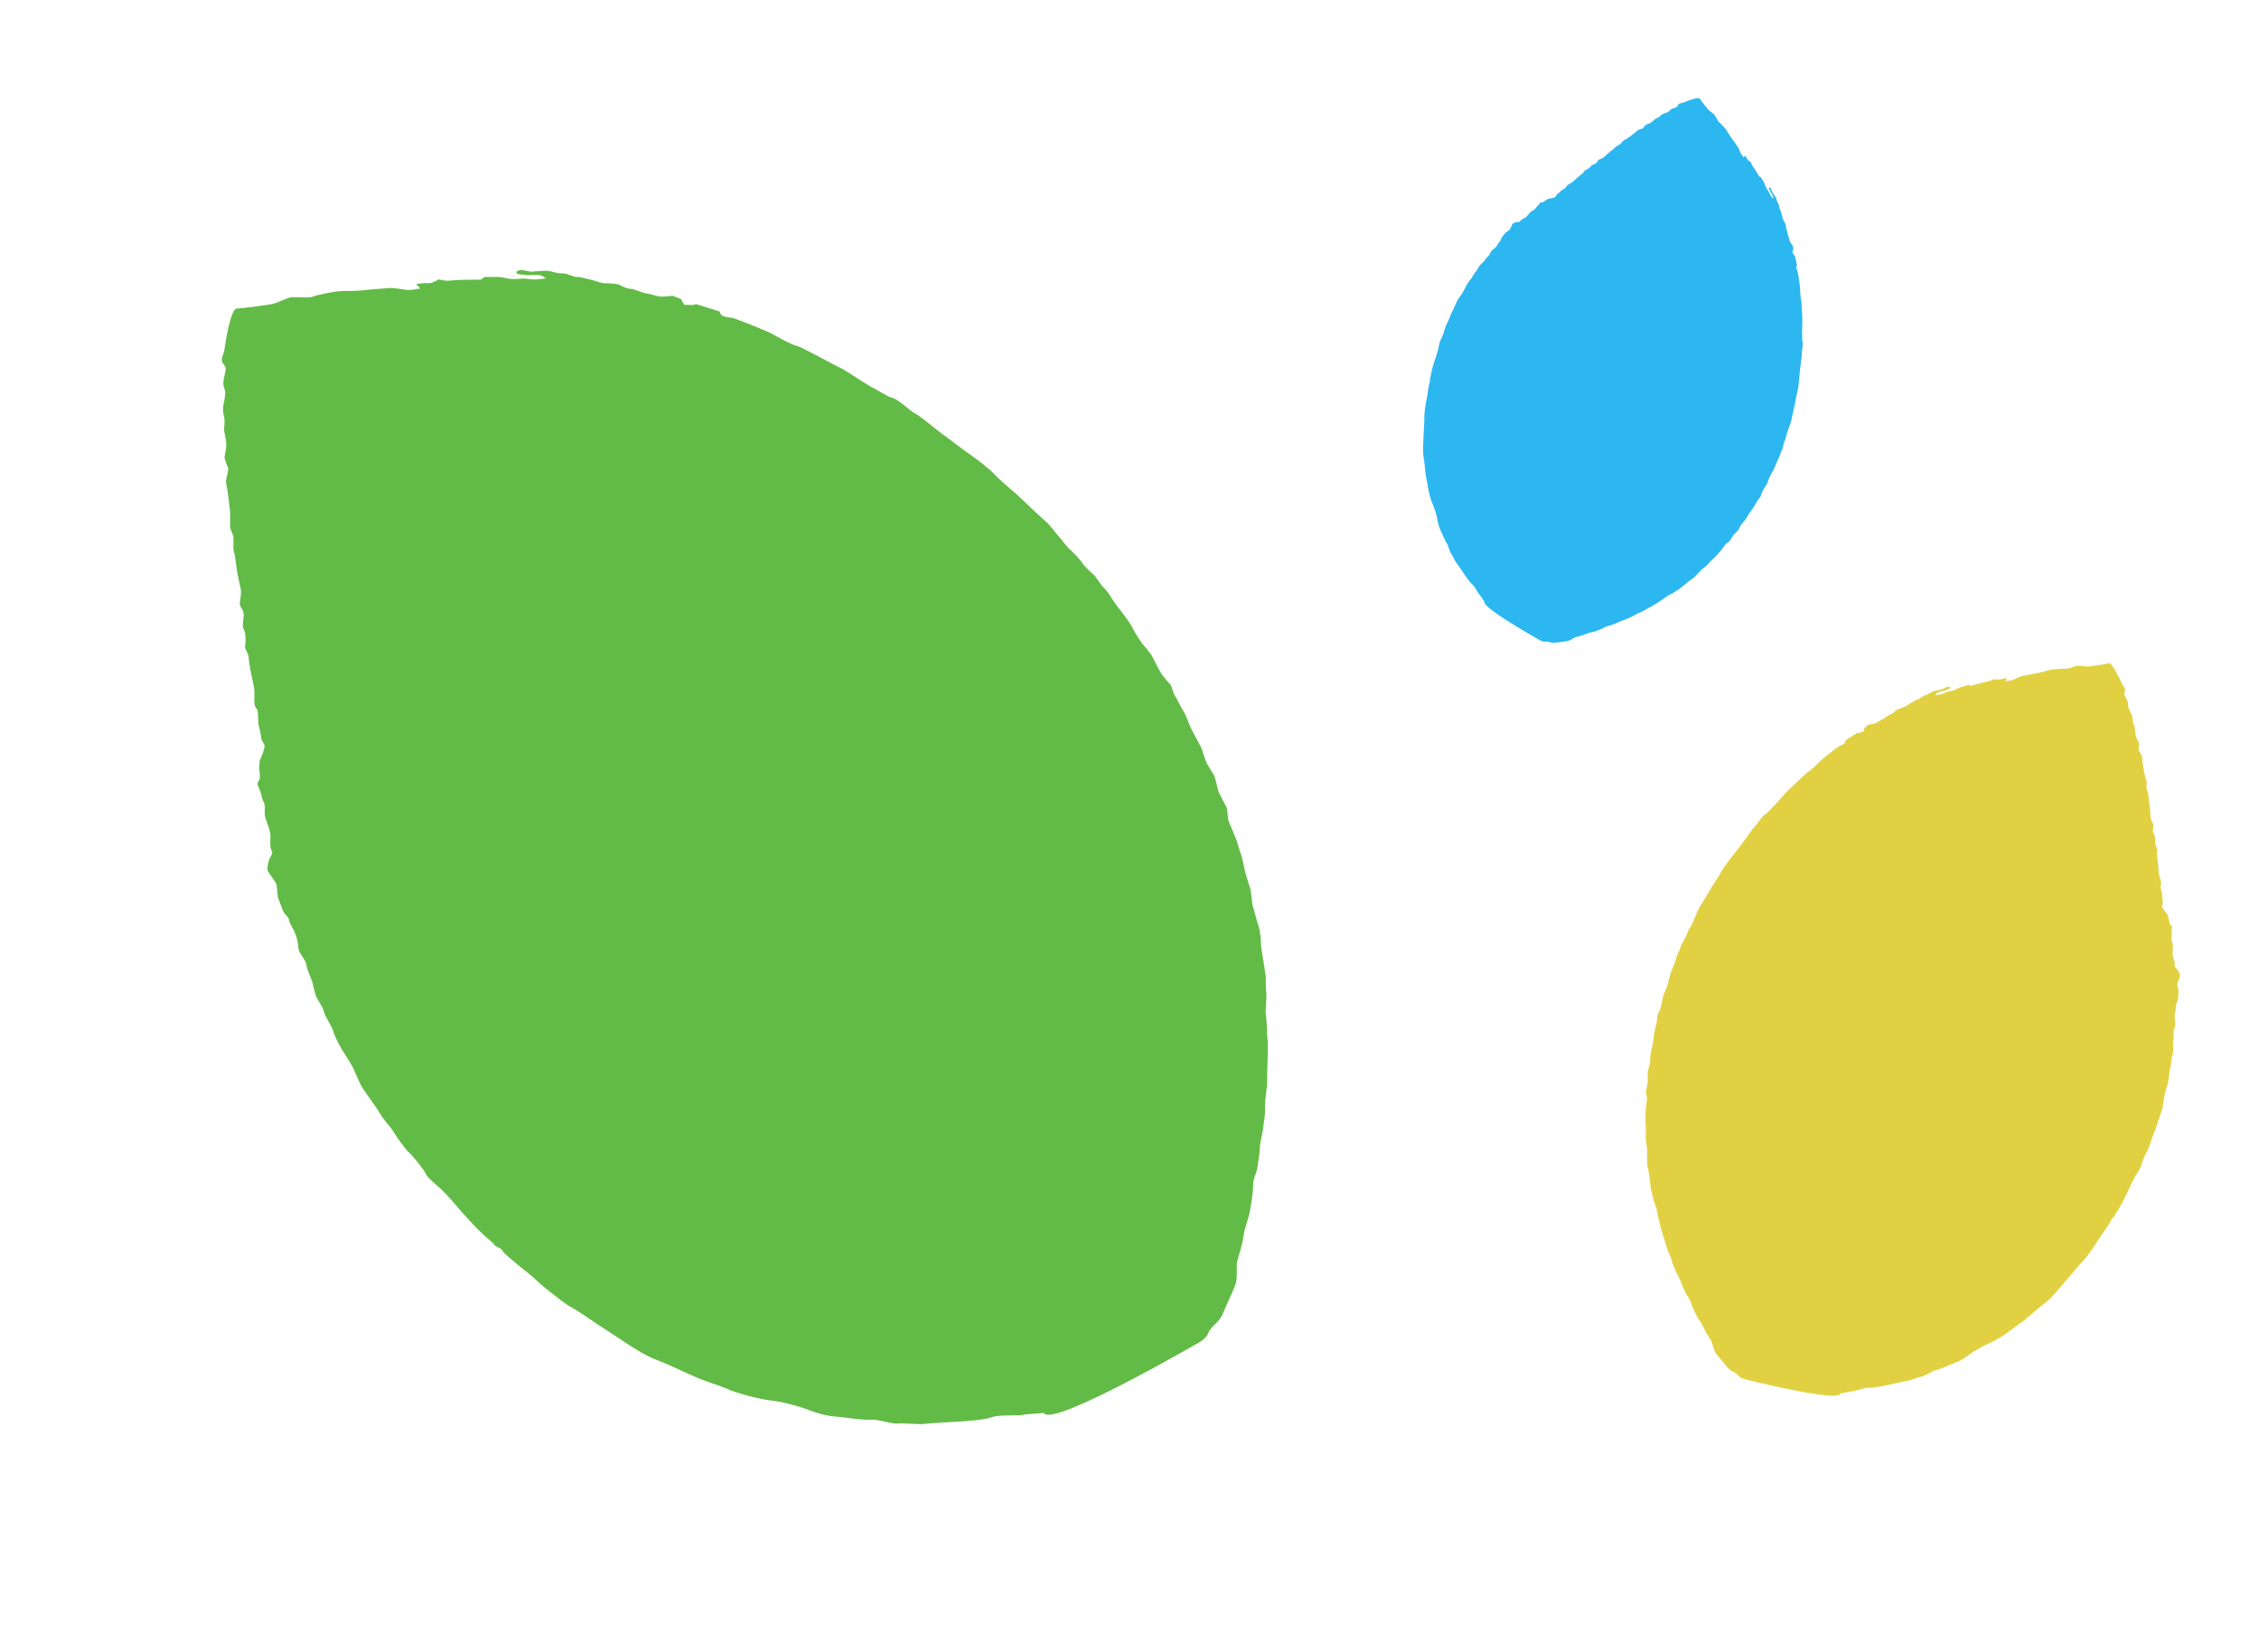
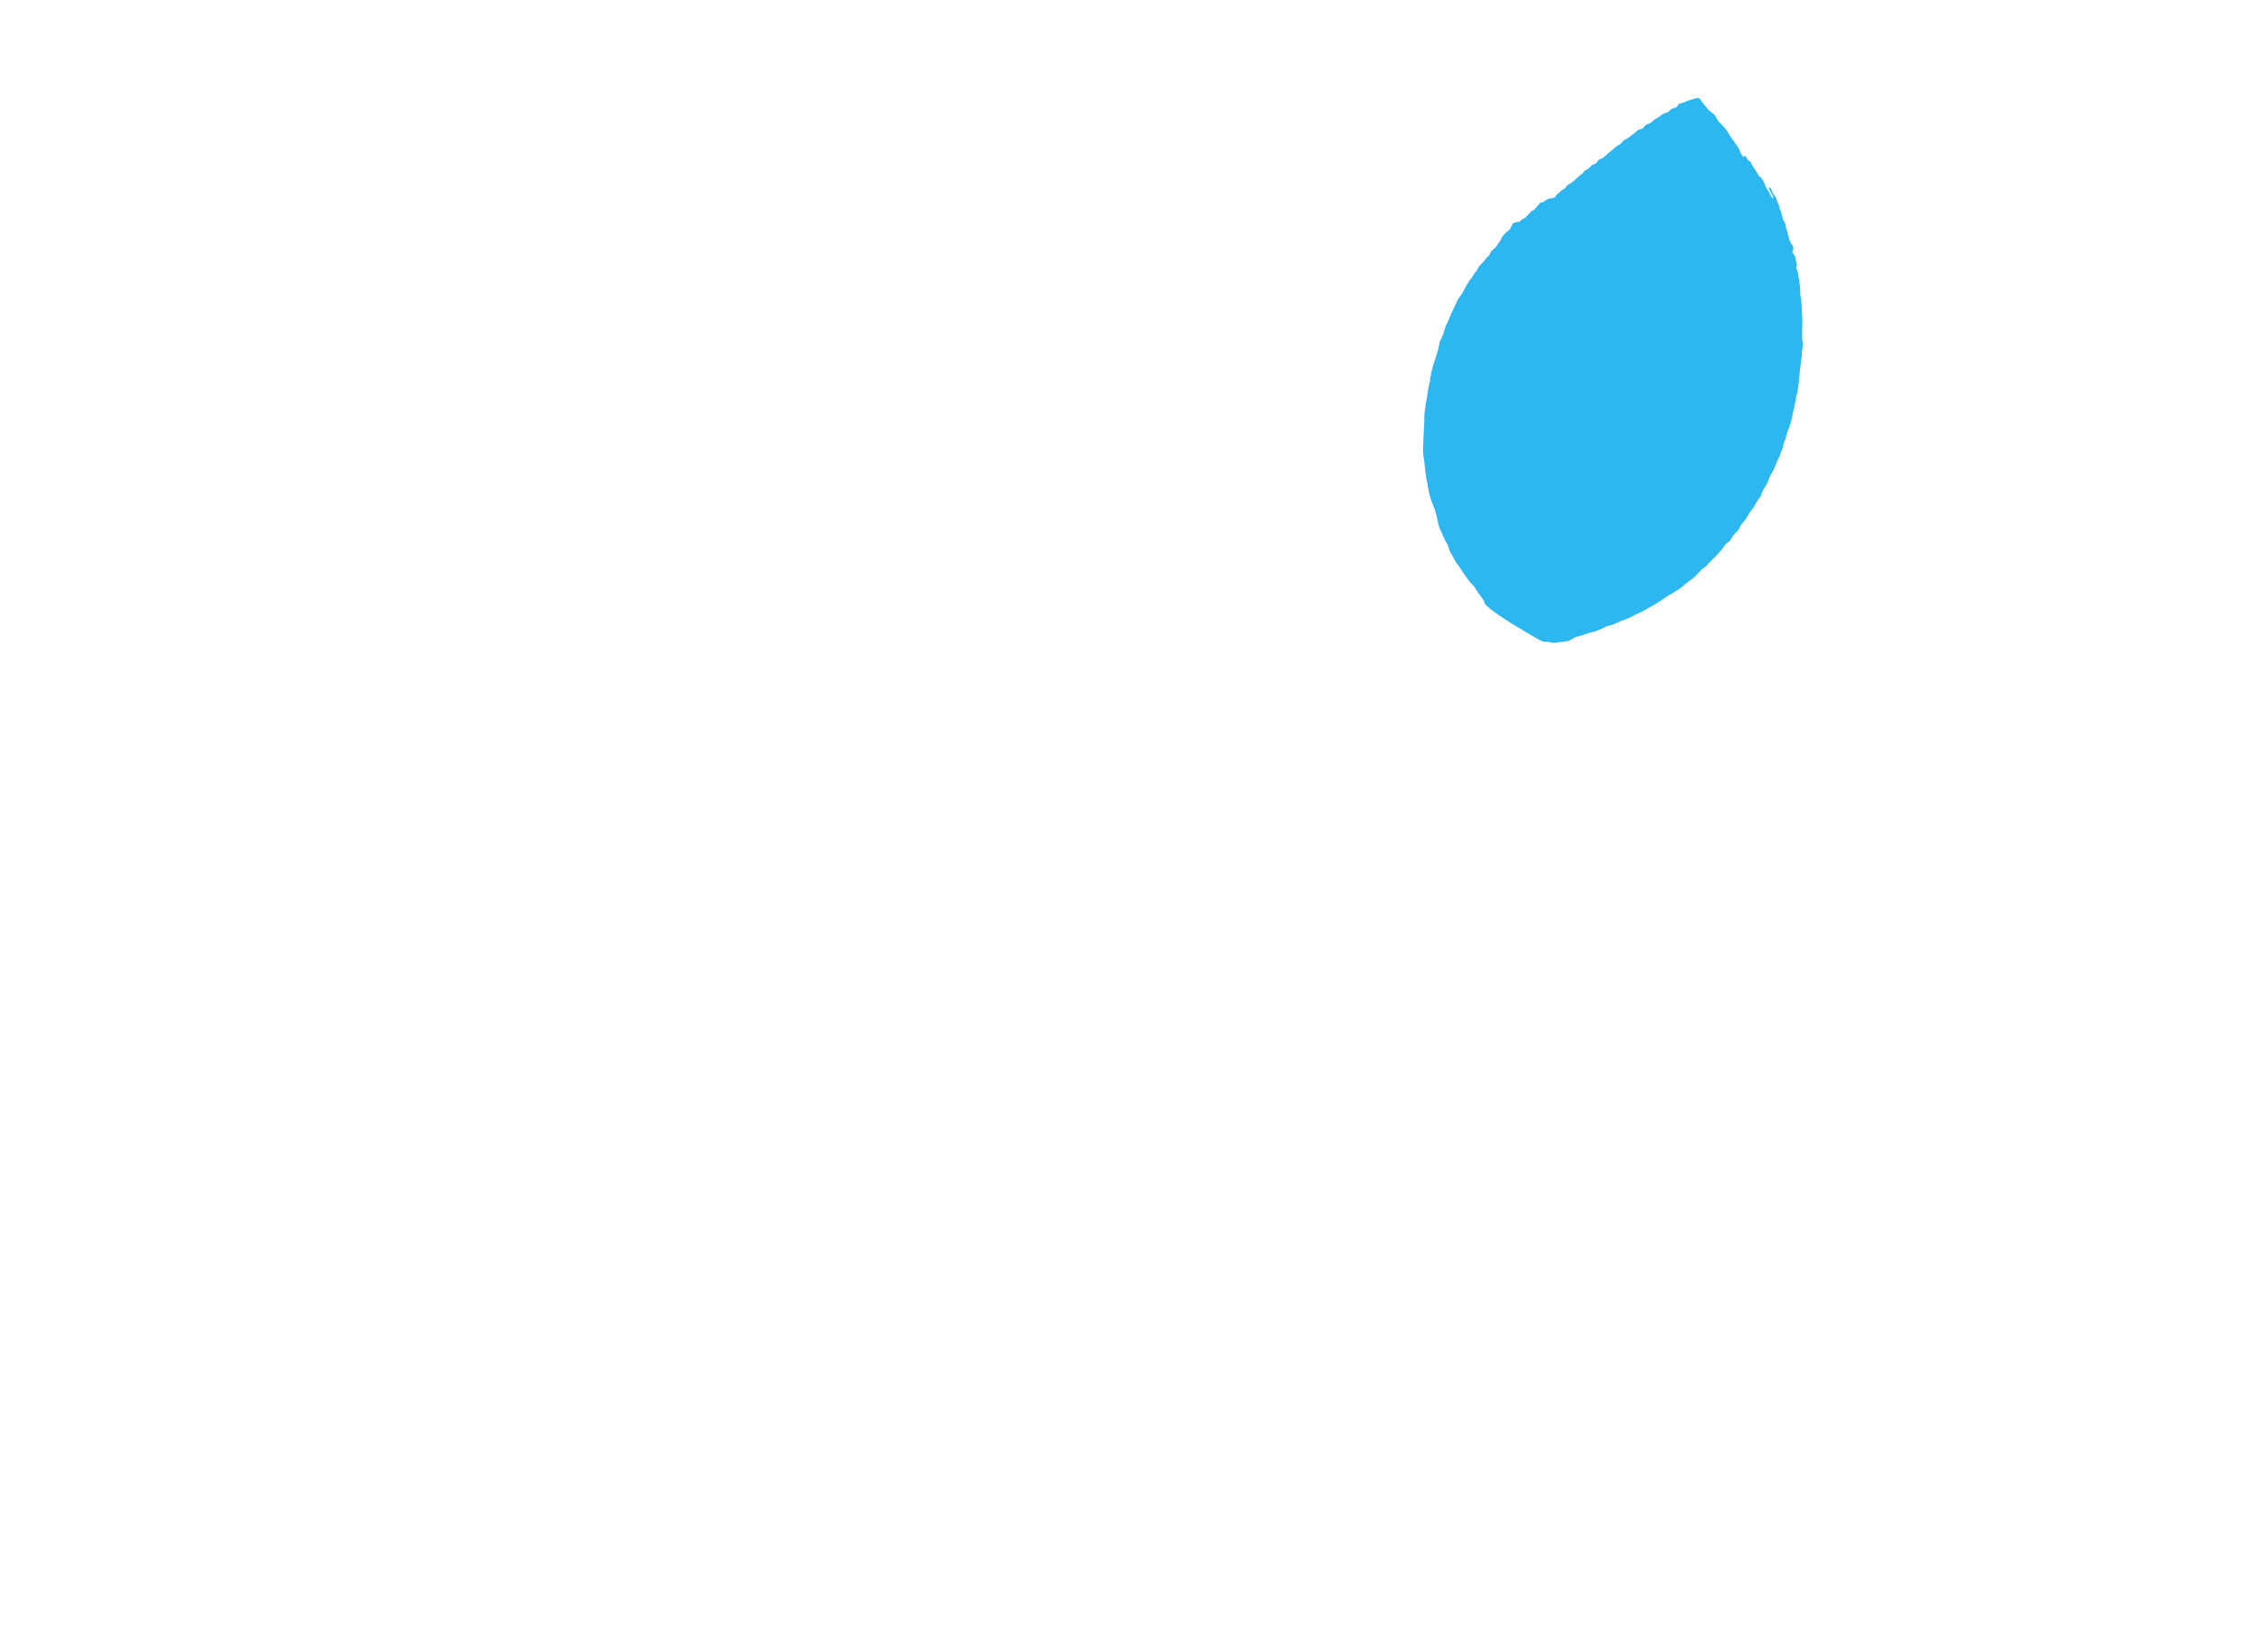
<svg xmlns="http://www.w3.org/2000/svg" width="119" height="87" viewBox="0 0 119 87" fill="none">
  <path d="M88.677 5.402C88.556 5.454 88.516 5.431 88.448 5.471C88.379 5.511 88.379 5.61 88.328 5.638C88.278 5.665 88.121 5.708 88.057 5.739C87.993 5.771 87.942 5.84 87.913 5.869C87.885 5.898 87.737 5.957 87.659 5.98C87.578 6.002 87.472 6.086 87.439 6.123C87.406 6.161 87.307 6.214 87.23 6.249C87.152 6.284 87.104 6.367 86.965 6.457C86.824 6.543 86.739 6.539 86.692 6.581C86.645 6.622 86.569 6.734 86.545 6.755C86.522 6.776 86.377 6.817 86.319 6.837C86.26 6.86 86.177 6.945 86.154 6.966C86.13 6.986 85.9 7.168 85.788 7.249C85.674 7.327 85.565 7.378 85.518 7.408C85.467 7.436 85.418 7.54 85.358 7.585C85.298 7.63 85.134 7.703 85.091 7.758C85.048 7.813 84.892 7.924 84.811 7.992C84.727 8.057 84.574 8.204 84.5 8.272C84.425 8.343 84.268 8.385 84.213 8.421C84.157 8.458 84.152 8.565 84.043 8.616C83.934 8.667 83.852 8.696 83.814 8.742C83.776 8.789 83.779 8.802 83.719 8.847C83.659 8.892 83.555 8.954 83.504 8.97C83.45 8.984 83.408 9.116 83.358 9.144C83.307 9.172 83.168 9.293 83.127 9.326C83.085 9.359 82.87 9.573 82.787 9.624C82.7 9.676 82.587 9.733 82.543 9.776C82.496 9.817 82.507 9.858 82.462 9.896C82.415 9.937 82.247 10.03 82.222 10.061C82.194 10.091 82.087 10.196 82.031 10.233C81.976 10.269 81.96 10.336 81.922 10.382C81.884 10.429 81.583 10.464 81.583 10.464C81.583 10.464 81.44 10.533 81.381 10.583C81.319 10.63 81.27 10.655 81.27 10.655L81.146 10.667L81.018 10.829C81.018 10.829 80.915 10.921 80.878 10.984C80.842 11.047 80.735 11.088 80.68 11.124C80.624 11.161 80.562 11.242 80.505 11.308C80.449 11.378 80.365 11.463 80.296 11.492C80.229 11.521 80.138 11.587 80.138 11.587L80.046 11.686L79.888 11.697C79.888 11.697 79.726 11.74 79.685 11.785C79.644 11.83 79.569 12.071 79.513 12.108C79.458 12.144 79.308 12.259 79.308 12.259C79.308 12.259 79.18 12.421 79.124 12.491C79.068 12.562 79.074 12.664 79.012 12.711C78.95 12.759 78.939 12.837 78.818 12.987C78.696 13.138 78.624 13.145 78.561 13.227C78.499 13.309 78.47 13.444 78.382 13.511C78.293 13.578 78.198 13.743 78.121 13.816C78.044 13.89 77.948 13.971 77.89 14.071C77.832 14.171 77.799 14.254 77.725 14.329C77.648 14.403 77.548 14.634 77.472 14.708C77.395 14.781 77.278 14.983 77.248 15.035C77.218 15.086 77.075 15.392 76.995 15.497C76.915 15.603 76.823 15.736 76.771 15.824C76.72 15.913 76.567 16.296 76.486 16.435C76.405 16.575 76.36 16.77 76.309 16.858C76.258 16.947 76.097 17.31 76.093 17.376C76.088 17.442 75.938 17.846 75.884 17.913C75.828 17.984 75.788 18.315 75.77 18.372C75.751 18.43 75.7 18.637 75.638 18.802C75.576 18.968 75.517 19.189 75.476 19.318C75.436 19.447 75.425 19.524 75.4 19.627C75.374 19.73 75.366 19.863 75.338 19.911C75.31 19.959 75.355 20.058 75.319 20.121C75.282 20.183 75.264 20.359 75.245 20.451C75.226 20.543 75.194 20.775 75.187 20.84C75.183 20.906 75.12 21.14 75.088 21.391C75.056 21.643 75.024 21.849 75.032 21.991C75.041 22.133 75.001 22.628 74.999 22.782C75 22.939 74.931 23.713 74.984 24.014C75.035 24.314 75.065 24.648 75.094 24.912C75.121 25.174 75.205 25.494 75.228 25.69C75.253 25.883 75.364 26.309 75.469 26.552C75.576 26.793 75.671 27.096 75.729 27.422C75.786 27.748 75.866 27.886 75.935 28.036C76.002 28.189 76.155 28.548 76.222 28.629C76.287 28.712 76.362 29.049 76.425 29.131C76.49 29.214 76.65 29.554 76.691 29.601C76.733 29.648 77.06 30.131 77.106 30.203C77.154 30.277 77.434 30.686 77.557 30.78C77.681 30.875 77.868 31.254 77.926 31.31C77.958 31.34 78.086 31.52 78.192 31.677C78.001 31.981 81.172 33.75 81.172 33.75C81.254 33.786 81.332 33.809 81.399 33.798C81.583 33.768 81.687 33.885 81.918 33.852C82.15 33.819 82.409 33.797 82.561 33.771C82.713 33.745 82.918 33.582 83.015 33.551C83.115 33.517 83.365 33.472 83.52 33.402C83.674 33.331 83.933 33.291 84.06 33.243C84.191 33.193 84.436 33.099 84.558 33.025C84.682 32.949 84.823 32.954 84.914 32.916C85.005 32.877 85.217 32.798 85.305 32.746C85.392 32.694 85.63 32.63 85.726 32.583C85.822 32.535 85.952 32.501 86.099 32.403C86.245 32.309 86.463 32.241 86.585 32.167C86.71 32.091 86.952 31.961 87.019 31.924C87.088 31.884 87.317 31.758 87.363 31.716C87.41 31.675 87.699 31.504 87.773 31.436C87.848 31.365 88.143 31.243 88.211 31.184C88.281 31.122 88.458 31.034 88.497 30.999C88.538 30.966 88.756 30.788 88.795 30.753C88.837 30.72 88.975 30.599 89.026 30.571C89.076 30.543 89.266 30.406 89.314 30.342C89.362 30.279 89.567 30.082 89.609 30.03C89.652 29.975 89.864 29.839 89.902 29.792C89.94 29.746 90.095 29.577 90.152 29.518C90.209 29.46 90.389 29.306 90.441 29.237C90.494 29.165 90.647 29.018 90.672 28.975C90.697 28.932 90.815 28.787 90.883 28.69C90.949 28.595 91.089 28.55 91.138 28.465C91.188 28.379 91.284 28.233 91.309 28.191C91.333 28.148 91.542 27.964 91.567 27.922C91.592 27.879 91.661 27.74 91.706 27.663C91.75 27.586 91.913 27.422 91.938 27.379C91.963 27.337 92.118 27.088 92.161 27.014C92.204 26.94 92.371 26.751 92.4 26.68C92.431 26.607 92.576 26.398 92.592 26.35C92.608 26.302 92.742 26.189 92.754 26.128C92.767 26.067 92.823 25.932 92.849 25.867C92.875 25.802 93.072 25.501 93.072 25.501C93.072 25.501 93.147 25.332 93.165 25.262C93.183 25.192 93.281 25.002 93.281 25.002L93.413 24.774C93.433 24.74 93.504 24.579 93.525 24.523C93.546 24.467 93.644 24.219 93.687 24.145C93.73 24.071 93.771 23.981 93.79 23.889C93.809 23.797 93.9 23.66 93.914 23.576C93.928 23.493 93.974 23.295 94.009 23.235C94.043 23.176 94.105 22.952 94.117 22.872C94.131 22.789 94.216 22.602 94.234 22.532C94.252 22.463 94.342 22.268 94.361 22.157C94.381 22.043 94.427 21.845 94.446 21.753C94.465 21.662 94.545 21.327 94.557 21.254C94.566 21.18 94.639 20.784 94.672 20.689C94.704 20.594 94.762 20.166 94.765 20.043C94.768 19.919 94.837 19.395 94.84 19.31C94.846 19.222 94.931 18.708 94.918 18.613C94.906 18.515 94.995 18.151 94.958 18.038C94.921 17.926 94.944 17.657 94.93 17.562C94.919 17.464 94.956 16.876 94.942 16.769C94.927 16.658 94.909 15.837 94.87 15.727C94.833 15.614 94.827 15.276 94.826 15.161C94.824 15.046 94.704 14.302 94.688 14.27C94.673 14.239 94.626 14.143 94.622 14.076C94.618 14.005 94.668 13.977 94.668 13.977L94.547 13.465L94.501 13.427L94.408 13.259L94.476 13.143L94.448 12.955C94.448 12.955 94.332 12.808 94.297 12.731C94.262 12.653 94.245 12.533 94.21 12.455C94.175 12.378 94.168 12.218 94.118 12.109C94.067 12 94.08 11.886 94.069 11.845C94.059 11.805 93.983 11.647 93.942 11.581C93.902 11.512 93.886 11.37 93.856 11.284C93.826 11.198 93.803 11.086 93.767 11.03C93.731 10.975 93.72 10.855 93.704 10.792C93.686 10.725 93.636 10.673 93.619 10.61C93.601 10.543 93.56 10.404 93.525 10.365C93.493 10.324 93.419 10.201 93.39 10.173C93.361 10.145 93.316 9.993 93.295 9.95C93.276 9.905 93.226 9.853 93.189 9.878C93.152 9.902 93.225 10.012 93.247 10.067C93.269 10.126 93.326 10.204 93.377 10.287C93.429 10.374 93.398 10.467 93.398 10.467C93.398 10.467 93.27 10.301 93.255 10.269C93.239 10.237 93.192 10.142 93.175 10.098C93.156 10.053 93.052 9.924 93.012 9.836C92.974 9.745 92.944 9.625 92.894 9.554C92.846 9.481 92.769 9.345 92.769 9.345L92.679 9.304C92.679 9.304 92.565 9.113 92.536 9.065C92.508 9.015 92.402 8.851 92.331 8.756C92.262 8.659 92.233 8.539 92.233 8.539C92.233 8.539 92.131 8.48 92.096 8.448C92.058 8.415 92.035 8.356 92.014 8.321C91.99 8.284 91.906 8.179 91.906 8.179L91.869 8.302C91.869 8.302 91.719 8.135 91.693 8.063C91.666 7.99 91.595 7.805 91.538 7.726C91.481 7.647 91.317 7.407 91.221 7.283C91.126 7.16 91.034 6.984 90.956 6.871C90.877 6.757 90.643 6.499 90.571 6.446C90.499 6.393 90.396 6.166 90.338 6.075C90.278 5.983 90.062 5.87 89.979 5.764C89.893 5.657 89.597 5.296 89.536 5.192C89.472 5.086 88.82 5.34 88.697 5.394L88.677 5.402Z" fill="#2CB7F0" />
-   <path d="M11.83 18.366C11.787 18.692 11.687 18.748 11.685 18.947C11.684 19.146 11.896 19.273 11.892 19.417C11.887 19.561 11.777 19.953 11.764 20.13C11.75 20.308 11.834 20.507 11.86 20.605C11.887 20.703 11.825 21.097 11.776 21.294C11.719 21.496 11.764 21.829 11.803 21.949C11.842 22.069 11.83 22.35 11.807 22.561C11.784 22.772 11.901 22.98 11.917 23.396C11.922 23.808 11.805 23.987 11.835 24.14C11.864 24.294 12.008 24.601 12.023 24.677C12.037 24.754 11.941 25.12 11.911 25.268C11.885 25.424 11.962 25.712 11.976 25.789C11.991 25.865 12.089 26.594 12.12 26.936C12.144 27.281 12.114 27.581 12.117 27.721C12.113 27.865 12.275 28.104 12.295 28.291C12.315 28.478 12.263 28.923 12.326 29.086C12.389 29.249 12.431 29.726 12.472 29.985C12.507 30.249 12.628 30.767 12.68 31.012C12.736 31.263 12.626 31.655 12.634 31.821C12.642 31.986 12.866 32.134 12.837 32.434C12.807 32.734 12.765 32.946 12.816 33.087C12.867 33.229 12.901 33.238 12.921 33.425C12.941 33.612 12.941 33.915 12.91 34.045C12.873 34.179 13.102 34.438 13.098 34.582C13.094 34.726 13.178 35.179 13.195 35.311C13.213 35.443 13.399 36.178 13.403 36.421C13.405 36.676 13.383 36.99 13.419 37.139C13.449 37.293 13.55 37.321 13.575 37.468C13.604 37.621 13.591 38.101 13.625 38.195C13.652 38.293 13.743 38.657 13.751 38.823C13.758 38.989 13.882 39.108 13.933 39.249C13.984 39.391 13.675 40.083 13.675 40.083C13.675 40.083 13.642 40.479 13.674 40.669C13.697 40.864 13.689 41 13.689 41L13.556 41.283L13.741 41.764C13.741 41.764 13.809 42.104 13.897 42.262C13.986 42.42 13.937 42.703 13.945 42.868C13.953 43.033 14.049 43.272 14.117 43.479C14.198 43.689 14.274 43.977 14.246 44.162C14.225 44.344 14.25 44.623 14.25 44.623L14.346 44.946L14.168 45.301C14.168 45.301 14.055 45.704 14.099 45.85C14.143 45.995 14.566 46.466 14.574 46.631C14.582 46.797 14.638 47.266 14.638 47.266C14.638 47.266 14.823 47.747 14.903 47.957C14.983 48.167 15.21 48.286 15.234 48.48C15.258 48.674 15.411 48.796 15.58 49.249C15.749 49.702 15.672 49.868 15.768 50.107C15.864 50.345 16.118 50.581 16.15 50.855C16.182 51.13 16.415 51.547 16.475 51.806C16.536 52.065 16.587 52.376 16.728 52.627C16.869 52.879 17.006 53.057 17.074 53.312C17.134 53.57 17.505 54.08 17.565 54.339C17.625 54.598 17.911 55.108 17.983 55.237C18.056 55.367 18.531 56.063 18.656 56.371C18.782 56.678 18.95 57.047 19.075 57.269C19.2 57.492 19.828 58.311 20.025 58.663C20.222 59.015 20.585 59.359 20.71 59.582C20.834 59.805 21.411 60.615 21.548 60.708C21.685 60.801 22.362 61.639 22.438 61.842C22.518 62.052 23.179 62.56 23.28 62.673C23.381 62.786 23.76 63.16 24.038 63.504C24.316 63.849 24.714 64.258 24.94 64.509C25.165 64.76 25.318 64.882 25.508 65.069C25.697 65.255 25.971 65.442 26.04 65.564C26.108 65.686 26.378 65.714 26.466 65.872C26.555 66.03 26.91 66.294 27.083 66.452C27.256 66.61 27.716 66.975 27.846 67.073C27.983 67.166 28.404 67.6 28.905 67.989C29.406 68.379 29.809 68.71 30.126 68.873C30.443 69.035 31.456 69.751 31.786 69.953C32.123 70.151 33.702 71.287 34.417 71.556C35.126 71.829 35.883 72.189 36.489 72.463C37.088 72.741 37.882 72.966 38.334 73.166C38.781 73.359 39.837 73.664 40.496 73.748C41.152 73.825 41.922 74.007 42.698 74.299C43.474 74.591 43.872 74.595 44.283 74.638C44.697 74.689 45.664 74.818 45.923 74.776C46.187 74.742 47.006 75.01 47.262 74.98C47.525 74.945 48.461 75.035 48.614 75.006C48.767 74.977 50.224 74.887 50.438 74.881C50.658 74.871 51.894 74.791 52.255 74.646C52.617 74.5 53.669 74.581 53.866 74.527C53.971 74.496 54.521 74.453 54.994 74.423C55.404 75.223 63.254 70.655 63.254 70.655C63.435 70.525 63.583 70.385 63.645 70.228C63.816 69.792 64.199 69.719 64.423 69.178C64.647 68.637 64.932 68.053 65.07 67.693C65.207 67.333 65.117 66.684 65.175 66.435C65.229 66.178 65.45 65.582 65.496 65.159C65.542 64.737 65.786 64.129 65.843 63.795C65.904 63.449 66.013 62.803 66.01 62.446C66.004 62.081 66.196 61.785 66.228 61.54C66.261 61.295 66.363 60.738 66.362 60.483C66.36 60.229 66.527 59.635 66.547 59.369C66.568 59.103 66.659 58.778 66.638 58.337C66.62 57.903 66.752 57.347 66.75 56.99C66.743 56.626 66.773 55.939 66.778 55.747C66.78 55.548 66.8 54.895 66.77 54.741C66.741 54.588 66.741 53.747 66.689 53.503C66.633 53.251 66.746 52.461 66.706 52.238C66.661 52.008 66.697 51.516 66.672 51.388C66.655 51.256 66.548 50.561 66.523 50.433C66.506 50.301 66.422 49.848 66.426 49.704C66.43 49.56 66.376 48.977 66.301 48.792C66.226 48.608 66.064 47.915 66.005 47.759C65.942 47.596 65.919 46.967 65.868 46.826C65.817 46.685 65.651 46.136 65.597 45.939C65.544 45.743 65.442 45.158 65.359 44.959C65.272 44.753 65.151 44.235 65.091 44.127C65.03 44.02 64.869 43.581 64.746 43.31C64.626 43.047 64.709 42.689 64.588 42.474C64.467 42.258 64.275 41.865 64.215 41.758C64.155 41.65 64.026 40.967 63.966 40.859C63.905 40.751 63.695 40.425 63.586 40.231C63.477 40.037 63.333 39.477 63.272 39.369C63.212 39.261 62.875 38.609 62.77 38.423C62.666 38.236 62.471 37.637 62.357 37.484C62.239 37.323 61.972 36.746 61.89 36.65C61.808 36.554 61.736 36.123 61.621 36.018C61.505 35.912 61.285 35.62 61.179 35.482C61.073 35.343 60.677 34.535 60.677 34.535C60.677 34.535 60.409 34.157 60.281 34.031C60.154 33.904 59.87 33.449 59.87 33.449L59.548 32.874C59.5 32.788 59.244 32.431 59.15 32.314C59.056 32.197 58.648 31.67 58.543 31.483C58.438 31.296 58.296 31.093 58.123 30.935C57.95 30.777 57.77 30.406 57.609 30.27C57.448 30.133 57.081 29.782 56.996 29.631C56.912 29.48 56.509 29.064 56.352 28.934C56.191 28.798 55.898 28.377 55.771 28.25C55.643 28.123 55.339 27.68 55.124 27.499C54.905 27.31 54.538 26.958 54.365 26.8C54.192 26.642 53.574 26.045 53.432 25.926C53.283 25.811 52.526 25.149 52.363 24.958C52.199 24.767 51.353 24.098 51.092 23.933C50.83 23.768 49.789 22.954 49.611 22.837C49.428 22.713 48.431 21.875 48.209 21.782C47.984 21.681 47.315 21.027 47.025 20.963C46.735 20.899 46.186 20.508 45.965 20.415C45.739 20.315 44.521 19.486 44.273 19.38C44.014 19.27 42.225 18.262 41.938 18.205C41.648 18.141 40.914 17.722 40.664 17.579C40.414 17.436 38.663 16.746 38.574 16.739C38.485 16.732 38.219 16.711 38.072 16.633C37.913 16.552 37.917 16.408 37.917 16.408L36.662 16.017L36.521 16.067L36.042 16.053L35.877 15.758L35.437 15.579C35.437 15.579 34.973 15.642 34.762 15.618C34.551 15.595 34.269 15.479 34.059 15.455C33.848 15.432 33.496 15.242 33.197 15.211C32.897 15.181 32.668 15.007 32.567 14.979C32.466 14.95 32.03 14.912 31.835 14.917C31.636 14.915 31.309 14.768 31.086 14.723C30.863 14.678 30.593 14.584 30.428 14.591C30.263 14.599 29.992 14.468 29.835 14.423C29.667 14.376 29.492 14.417 29.336 14.373C29.168 14.325 28.817 14.238 28.69 14.262C28.558 14.28 28.201 14.281 28.103 14.308C28.005 14.335 27.621 14.238 27.503 14.229C27.381 14.212 27.206 14.254 27.211 14.364C27.217 14.474 27.547 14.459 27.692 14.482C27.848 14.508 28.09 14.485 28.332 14.482C28.586 14.481 28.746 14.665 28.746 14.665C28.746 14.665 28.226 14.73 28.138 14.723C28.049 14.716 27.783 14.695 27.668 14.675C27.546 14.658 27.136 14.717 26.896 14.692C26.651 14.659 26.356 14.569 26.14 14.587C25.92 14.597 25.529 14.589 25.529 14.589L25.326 14.731C25.326 14.731 24.77 14.731 24.631 14.734C24.487 14.729 23.998 14.748 23.705 14.78C23.408 14.805 23.113 14.715 23.113 14.715C23.113 14.715 22.855 14.86 22.743 14.895C22.623 14.933 22.467 14.907 22.364 14.909C22.254 14.914 21.921 14.958 21.921 14.958L22.139 15.195C22.139 15.195 21.588 15.306 21.399 15.27C21.209 15.235 20.719 15.15 20.478 15.173C20.236 15.195 19.509 15.243 19.121 15.29C18.733 15.338 18.239 15.313 17.894 15.336C17.549 15.36 16.696 15.535 16.491 15.622C16.285 15.709 15.664 15.642 15.395 15.651C15.12 15.663 14.601 15.982 14.269 16.027C13.929 16.076 12.774 16.251 12.472 16.25C12.163 16.253 11.878 17.98 11.839 18.314L11.83 18.366Z" fill="#62BB46" />
-   <path d="M111.773 35.994C111.847 36.166 111.911 36.181 111.943 36.289C111.975 36.398 111.879 36.5 111.904 36.578C111.929 36.656 112.05 36.853 112.085 36.948C112.121 37.043 112.106 37.165 112.107 37.223C112.108 37.281 112.203 37.486 112.261 37.587C112.324 37.688 112.351 37.877 112.349 37.949C112.346 38.02 112.397 38.172 112.443 38.284C112.488 38.395 112.457 38.528 112.513 38.757C112.575 38.984 112.667 39.063 112.675 39.151C112.683 39.24 112.652 39.43 112.656 39.474C112.66 39.519 112.77 39.703 112.81 39.78C112.848 39.861 112.852 40.03 112.856 40.075C112.86 40.119 112.92 40.532 112.957 40.724C112.998 40.916 113.061 41.076 113.081 41.153C113.106 41.231 113.055 41.387 113.073 41.492C113.092 41.598 113.19 41.833 113.181 41.931C113.172 42.03 113.224 42.298 113.242 42.446C113.264 42.596 113.279 42.898 113.289 43.039C113.298 43.186 113.419 43.383 113.441 43.475C113.463 43.566 113.363 43.682 113.427 43.842C113.49 44.001 113.546 44.11 113.54 44.196C113.534 44.281 113.517 44.291 113.536 44.397C113.554 44.502 113.601 44.667 113.639 44.734C113.68 44.801 113.595 44.978 113.62 45.056C113.645 45.135 113.67 45.395 113.681 45.47C113.692 45.545 113.706 45.976 113.741 46.11C113.78 46.249 113.842 46.417 113.845 46.505C113.853 46.593 113.802 46.625 113.811 46.709C113.819 46.797 113.902 47.057 113.898 47.114C113.899 47.172 113.906 47.385 113.928 47.477C113.949 47.569 113.901 47.653 113.895 47.739C113.889 47.824 114.167 48.154 114.167 48.154C114.167 48.154 114.246 48.365 114.259 48.474C114.276 48.584 114.302 48.657 114.302 48.657L114.42 48.791L114.394 49.083C114.394 49.083 114.41 49.279 114.386 49.38C114.363 49.48 114.434 49.627 114.455 49.718C114.477 49.81 114.462 49.956 114.457 50.08C114.446 50.207 114.449 50.376 114.493 50.473C114.533 50.569 114.563 50.725 114.563 50.725L114.561 50.917L114.714 51.083C114.714 51.083 114.839 51.286 114.838 51.372C114.837 51.459 114.679 51.782 114.701 51.874C114.722 51.966 114.765 52.231 114.765 52.231C114.765 52.231 114.74 52.523 114.729 52.65C114.718 52.778 114.613 52.878 114.63 52.988C114.647 53.098 114.583 53.188 114.561 53.462C114.54 53.736 114.608 53.815 114.593 53.961C114.577 54.106 114.475 54.275 114.501 54.43C114.527 54.585 114.465 54.849 114.472 55C114.48 55.151 114.5 55.329 114.463 55.489C114.425 55.648 114.378 55.767 114.381 55.917C114.388 56.068 114.266 56.405 114.273 56.556C114.281 56.707 114.205 57.03 114.185 57.112C114.166 57.194 114.015 57.65 113.995 57.837C113.975 58.025 113.94 58.252 113.907 58.394C113.874 58.535 113.659 59.081 113.606 59.304C113.553 59.528 113.409 59.773 113.376 59.914C113.343 60.055 113.154 60.588 113.094 60.661C113.034 60.733 112.795 61.297 112.785 61.42C112.775 61.548 112.493 61.928 112.455 62.006C112.418 62.084 112.269 62.347 112.171 62.579C112.073 62.811 111.919 63.097 111.836 63.27C111.752 63.443 111.687 63.533 111.613 63.665C111.539 63.796 111.418 63.941 111.4 64.019C111.381 64.096 111.238 64.154 111.215 64.254C111.191 64.354 111.038 64.554 110.968 64.668C110.898 64.781 110.705 65.053 110.649 65.126C110.589 65.199 110.426 65.502 110.213 65.793C110 66.085 109.832 66.329 109.684 66.467C109.537 66.606 109.095 67.156 108.946 67.318C108.793 67.479 108.108 68.347 107.759 68.606C107.414 68.867 107.057 69.182 106.769 69.427C106.485 69.672 106.086 69.92 105.871 70.1C105.656 70.276 105.127 70.608 104.78 70.757C104.433 70.901 104.041 71.122 103.662 71.403C103.284 71.684 103.067 71.748 102.85 71.837C102.631 71.929 102.122 72.151 101.974 72.169C101.825 72.192 101.419 72.466 101.274 72.49C101.125 72.513 100.628 72.708 100.539 72.716C100.451 72.724 99.641 72.903 99.523 72.933C99.401 72.962 98.713 73.113 98.493 73.09C98.272 73.067 97.71 73.275 97.594 73.277C97.532 73.277 97.224 73.339 96.961 73.397C96.862 73.898 91.856 72.631 91.856 72.631C91.736 72.589 91.634 72.535 91.575 72.459C91.413 72.248 91.193 72.268 90.985 72.007C90.778 71.747 90.531 71.472 90.399 71.296C90.268 71.121 90.216 70.753 90.145 70.626C90.075 70.493 89.86 70.202 89.769 69.979C89.678 69.755 89.45 69.461 89.366 69.287C89.278 69.108 89.118 68.772 89.063 68.576C89.01 68.376 88.858 68.244 88.802 68.115C88.746 67.986 88.603 67.697 88.564 67.558C88.525 67.419 88.341 67.121 88.288 66.978C88.235 66.836 88.134 66.673 88.077 66.428C88.018 66.188 87.859 65.905 87.804 65.71C87.751 65.509 87.627 65.139 87.594 65.035C87.562 64.926 87.449 64.572 87.441 64.484C87.433 64.395 87.301 63.936 87.291 63.794C87.282 63.648 87.097 63.233 87.084 63.105C87.072 62.972 86.976 62.709 86.969 62.636C86.958 62.561 86.907 62.164 86.901 62.09C86.89 62.015 86.865 61.755 86.84 61.676C86.815 61.599 86.753 61.271 86.765 61.158C86.778 61.046 86.758 60.642 86.766 60.547C86.774 60.449 86.688 60.101 86.694 60.016C86.7 59.931 86.705 59.605 86.703 59.489C86.702 59.373 86.666 59.037 86.68 58.916C86.695 58.789 86.68 58.487 86.696 58.419C86.712 58.351 86.732 58.086 86.757 57.918C86.781 57.756 86.68 57.573 86.712 57.436C86.744 57.3 86.787 57.055 86.804 56.986C86.82 56.918 86.783 56.525 86.799 56.456C86.815 56.388 86.879 56.177 86.908 56.054C86.937 55.931 86.929 55.601 86.945 55.533C86.961 55.465 87.043 55.056 87.071 54.937C87.099 54.819 87.111 54.461 87.15 54.359C87.189 54.253 87.244 53.896 87.274 53.831C87.304 53.765 87.276 53.518 87.323 53.443C87.369 53.367 87.444 53.173 87.48 53.08C87.516 52.988 87.606 52.485 87.606 52.485C87.606 52.485 87.694 52.236 87.743 52.147C87.793 52.057 87.877 51.764 87.877 51.764L87.963 51.4C87.976 51.345 88.06 51.11 88.093 51.031C88.126 50.952 88.266 50.6 88.294 50.482C88.322 50.363 88.368 50.23 88.438 50.117C88.508 50.003 88.548 49.772 88.615 49.672C88.682 49.572 88.827 49.323 88.85 49.227C88.872 49.132 89.027 48.841 89.093 48.746C89.159 48.646 89.253 48.37 89.303 48.281C89.353 48.191 89.45 47.901 89.539 47.768C89.629 47.631 89.775 47.381 89.844 47.268C89.914 47.154 90.158 46.731 90.217 46.644C90.281 46.558 90.591 46.078 90.65 45.947C90.71 45.817 91.067 45.319 91.185 45.188C91.302 45.057 91.743 44.449 91.822 44.357C91.903 44.26 92.316 43.646 92.423 43.56C92.531 43.47 92.793 43.008 92.942 42.927C93.091 42.847 93.329 42.547 93.436 42.462C93.543 42.371 94.079 41.728 94.198 41.631C94.323 41.53 95.143 40.699 95.29 40.623C95.439 40.543 95.775 40.199 95.889 40.081C96.003 39.964 96.852 39.312 96.9 39.295C96.947 39.277 97.089 39.224 97.158 39.158C97.231 39.089 97.207 39.011 97.207 39.011L97.832 38.6L97.917 38.606L98.176 38.523L98.22 38.336L98.433 38.169C98.433 38.169 98.696 38.131 98.808 38.085C98.919 38.039 99.055 37.931 99.167 37.886C99.278 37.84 99.441 37.681 99.6 37.617C99.759 37.554 99.857 37.423 99.907 37.391C99.958 37.36 100.19 37.27 100.298 37.243C100.406 37.211 100.562 37.079 100.677 37.02C100.792 36.96 100.924 36.866 101.016 36.844C101.107 36.823 101.235 36.709 101.314 36.66C101.398 36.608 101.5 36.603 101.579 36.554C101.663 36.502 101.841 36.399 101.914 36.392C101.989 36.381 102.184 36.326 102.242 36.325C102.3 36.325 102.495 36.212 102.558 36.188C102.622 36.16 102.724 36.155 102.738 36.216C102.753 36.278 102.57 36.321 102.494 36.356C102.413 36.395 102.277 36.42 102.144 36.456C102.005 36.496 101.947 36.621 101.947 36.621C101.947 36.621 102.241 36.575 102.288 36.558C102.336 36.54 102.478 36.487 102.537 36.458C102.602 36.429 102.835 36.398 102.962 36.346C103.091 36.29 103.238 36.195 103.359 36.17C103.481 36.141 103.693 36.076 103.693 36.076L103.826 36.122C103.826 36.122 104.13 36.035 104.207 36.014C104.285 35.989 104.555 35.923 104.72 35.895C104.886 35.862 105.034 35.767 105.034 35.767C105.034 35.767 105.197 35.805 105.264 35.806C105.336 35.809 105.417 35.77 105.473 35.755C105.534 35.74 105.723 35.713 105.723 35.713L105.641 35.876C105.641 35.876 105.96 35.85 106.058 35.801C106.156 35.752 106.41 35.629 106.546 35.603C106.681 35.578 107.086 35.49 107.306 35.456C107.525 35.421 107.791 35.33 107.984 35.288C108.176 35.247 108.669 35.209 108.795 35.225C108.921 35.24 109.251 35.106 109.399 35.069C109.551 35.032 109.885 35.126 110.073 35.098C110.267 35.071 110.926 34.986 111.09 34.938C111.26 34.892 111.686 35.791 111.76 35.967L111.773 35.994Z" fill="#E1D142" />
</svg>